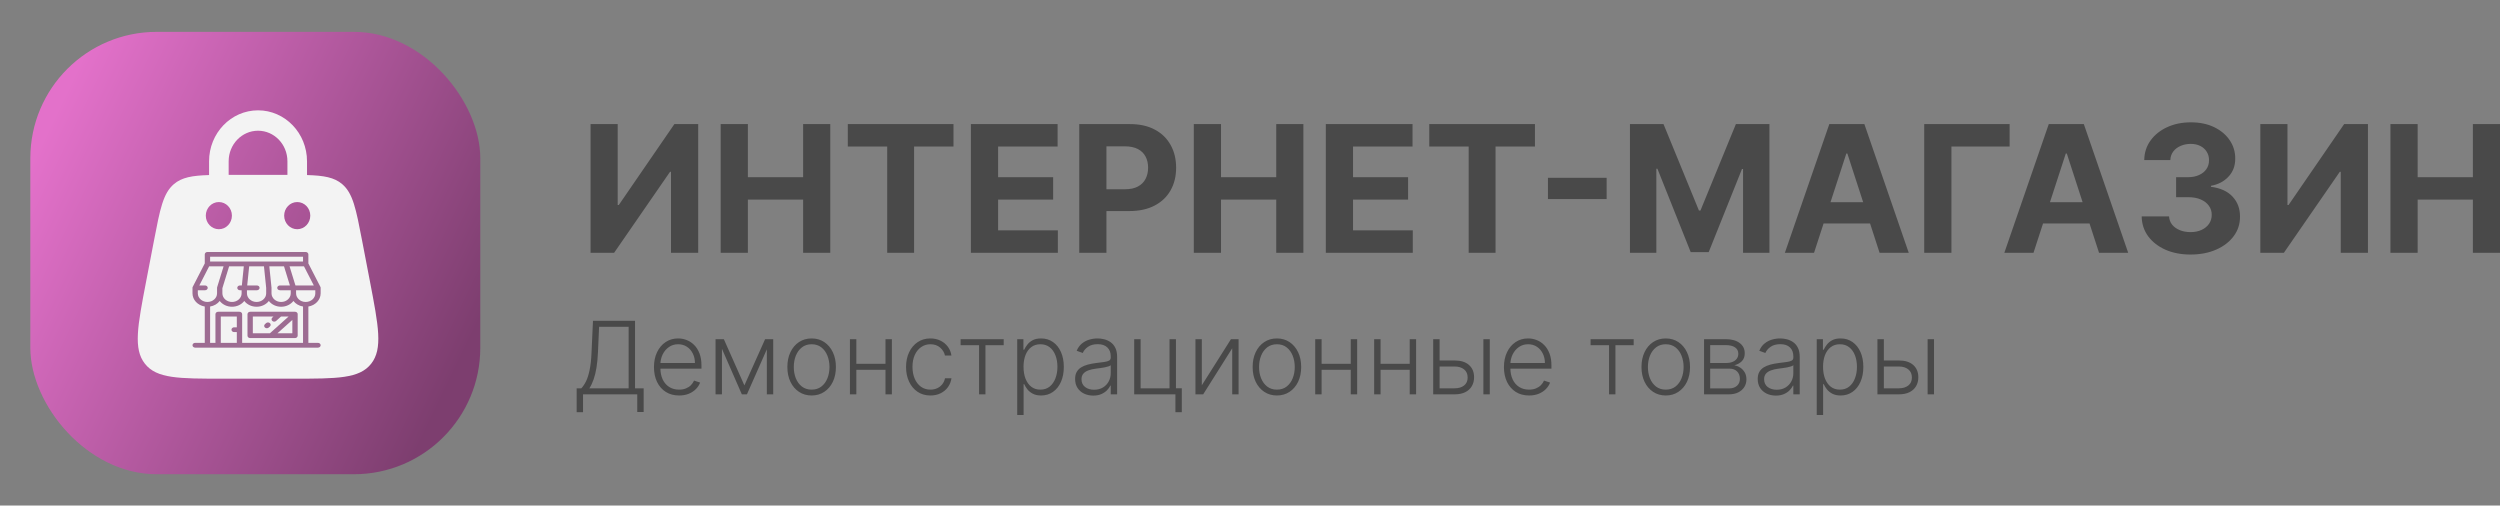
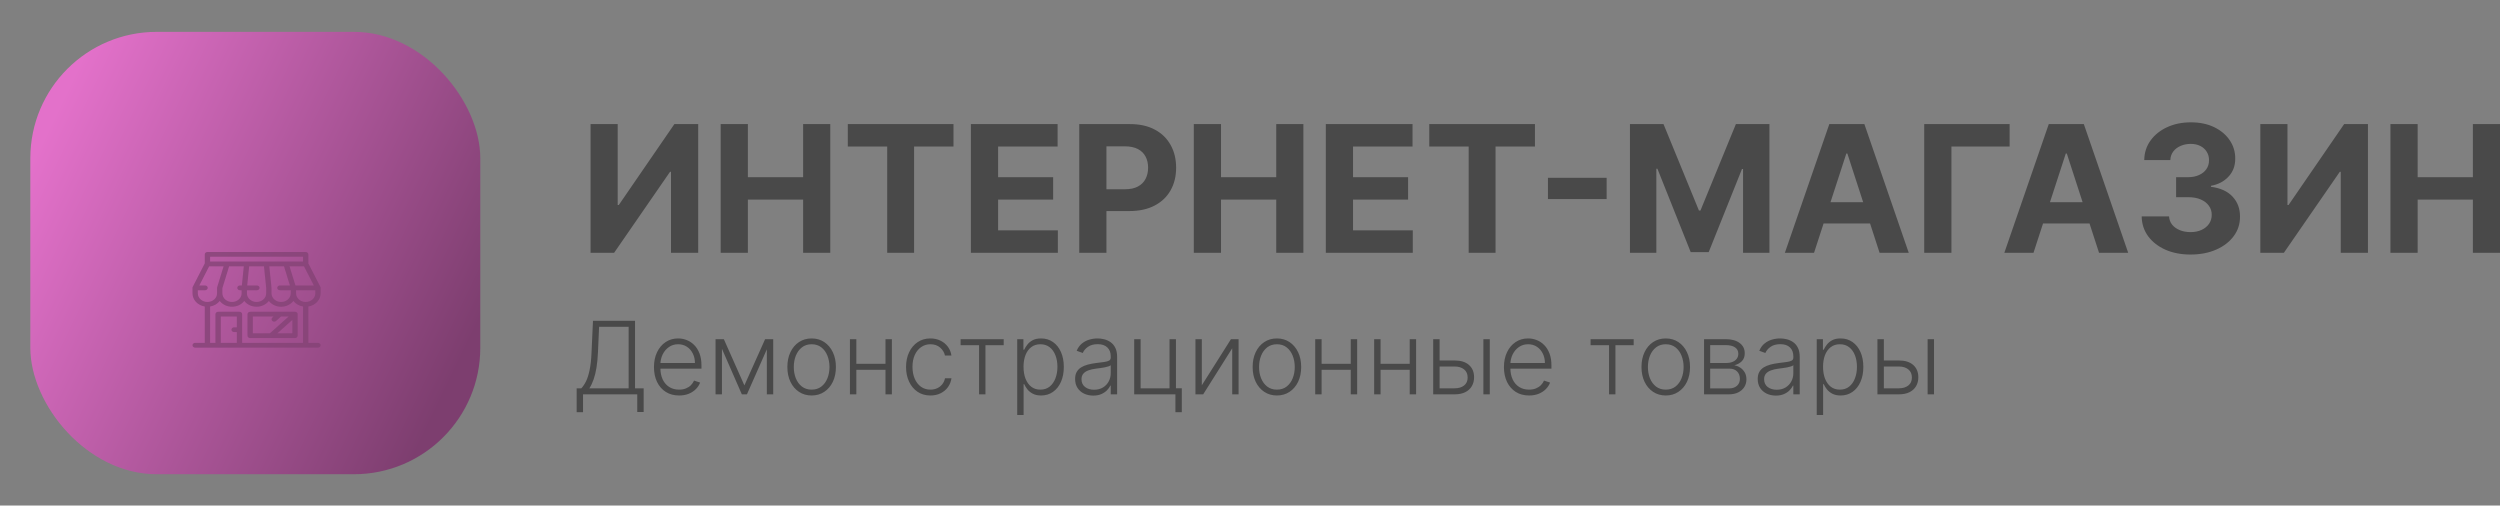
<svg xmlns="http://www.w3.org/2000/svg" width="989" height="200" viewBox="0 0 989 200" fill="none">
  <rect x="0" y="0" width="989" height="200" fill="#808080" stroke="none" />
  <rect x="12" y="12.605" width="178" height="175" rx="50" fill="url(#paint0_linear_0_1)" />
-   <path fill-rule="evenodd" clip-rule="evenodd" d="M82.706 69.252C82.706 69.228 82.706 69.203 82.706 69.179V63.804C82.706 52.672 91.38 43.648 102.081 43.648C112.781 43.648 121.456 52.672 121.456 63.804V69.179C121.456 69.203 121.456 69.228 121.455 69.252C128.158 69.447 132.241 70.168 135.367 72.834C139.653 76.489 140.846 82.694 143.231 95.104L146.331 111.229C149.762 129.077 151.478 138 146.827 143.902C142.176 149.804 133.428 149.804 115.934 149.804H88.228C70.733 149.804 61.985 149.804 57.334 143.902C52.683 138 54.399 129.077 57.83 111.229L60.93 95.104C63.316 82.694 64.509 76.489 68.794 72.834C71.92 70.168 76.003 69.447 82.706 69.252ZM90.456 63.804C90.456 57.125 95.661 51.711 102.081 51.711C108.501 51.711 113.706 57.125 113.706 63.804V69.179C113.418 69.179 113.128 69.179 112.834 69.179H91.328C91.034 69.179 90.743 69.179 90.456 69.179V63.804ZM117.581 90.679C120.434 90.679 122.747 88.273 122.747 85.304C122.747 82.336 120.434 79.929 117.581 79.929C114.727 79.929 112.414 82.336 112.414 85.304C112.414 88.273 114.727 90.679 117.581 90.679ZM91.747 85.304C91.747 88.273 89.434 90.679 86.581 90.679C83.727 90.679 81.414 88.273 81.414 85.304C81.414 82.336 83.727 79.929 86.581 79.929C89.434 79.929 91.747 82.336 91.747 85.304Z" fill="#F3F3F3" />
  <path d="M126.847 116.051V113.875C126.847 113.841 126.845 113.808 126.841 113.775C126.84 113.769 126.839 113.763 126.838 113.757C126.834 113.73 126.83 113.703 126.823 113.676C126.822 113.669 126.819 113.663 126.817 113.656C126.811 113.63 126.803 113.605 126.794 113.581C126.791 113.572 126.788 113.564 126.784 113.556C126.775 113.534 126.766 113.511 126.755 113.49C126.753 113.486 126.752 113.483 126.75 113.48L121.988 104.208V100.631C121.988 100.109 121.515 99.685 120.932 99.685H82.063C81.48 99.685 81.007 100.109 81.007 100.631V104.208L76.244 113.48C76.243 113.483 76.242 113.486 76.24 113.49C76.229 113.511 76.22 113.534 76.211 113.556C76.207 113.564 76.204 113.572 76.201 113.581C76.192 113.605 76.184 113.63 76.177 113.656C76.176 113.662 76.173 113.669 76.171 113.676C76.165 113.703 76.16 113.73 76.157 113.757C76.156 113.763 76.154 113.769 76.154 113.775C76.15 113.808 76.148 113.841 76.148 113.875V116.051C76.148 118.649 78.247 120.815 81.007 121.262V135.633H77.204C76.621 135.633 76.148 136.057 76.148 136.579C76.148 137.102 76.621 137.525 77.204 137.525H82.063H86.288H94.738H120.932H125.791C126.374 137.525 126.847 137.102 126.847 136.579C126.847 136.057 126.374 135.633 125.791 135.633H121.989V121.262C124.748 120.815 126.847 118.649 126.847 116.051ZM124.142 112.929H116.878L114.545 105.361H120.255L124.142 112.929ZM107.408 113.789L106.542 105.361H112.354L114.686 112.929H110.729C110.145 112.929 109.672 113.353 109.672 113.875C109.672 114.398 110.145 114.821 110.729 114.821H115.017V116.051C115.017 117.929 113.312 119.457 111.215 119.457C109.118 119.457 107.412 117.929 107.412 116.051V113.875C107.412 113.846 107.411 113.817 107.408 113.789ZM83.119 101.577H119.876V103.469H83.119V101.577ZM101.64 112.929H97.796L98.574 105.361H104.421L105.3 113.919V116.051C105.3 117.929 103.594 119.457 101.497 119.457C99.401 119.457 97.695 117.929 97.695 116.051V114.821H101.64C102.223 114.821 102.696 114.398 102.696 113.875C102.696 113.353 102.223 112.929 101.64 112.929ZM94.918 114.821H95.582V116.051C95.582 117.929 93.876 119.457 91.78 119.457C89.683 119.457 87.977 117.929 87.977 116.051V114.003L90.641 105.361H96.452L95.675 112.929H94.918C94.335 112.929 93.862 113.353 93.862 113.875C93.862 114.398 94.335 114.821 94.918 114.821ZM78.26 116.051V114.821H81.119C81.703 114.821 82.176 114.398 82.176 113.875C82.176 113.353 81.703 112.929 81.119 112.929H78.853L82.74 105.361H88.449L85.903 113.623C85.878 113.706 85.865 113.79 85.865 113.875V116.051C85.865 117.929 84.159 119.457 82.063 119.457C79.966 119.457 78.26 117.929 78.26 116.051ZM93.681 129.484H92.625C92.042 129.484 91.569 129.908 91.569 130.43C91.569 130.953 92.042 131.376 92.625 131.376H93.681V135.633H87.344V125.227H93.681V129.484ZM119.876 135.633H95.794V124.281C95.794 123.758 95.321 123.335 94.738 123.335H86.288C85.704 123.335 85.231 123.758 85.231 124.281V135.633H83.119V121.262C84.688 121.008 86.044 120.198 86.921 119.067C87.99 120.445 89.769 121.349 91.78 121.349C93.791 121.349 95.569 120.445 96.639 119.067C97.708 120.445 99.486 121.349 101.497 121.349C103.508 121.349 105.287 120.445 106.356 119.067C107.425 120.445 109.204 121.349 111.215 121.349C113.226 121.349 115.004 120.445 116.074 119.067C116.951 120.198 118.307 121.008 119.876 121.262V135.633ZM120.932 119.457C118.835 119.457 117.13 117.929 117.13 116.051V114.821H124.735V116.051C124.735 117.929 123.029 119.457 120.932 119.457Z" fill="#824274" fill-opacity="0.76" />
  <path d="M116.707 123.335H98.963C98.38 123.335 97.906 123.759 97.906 124.281V132.795C97.906 133.317 98.379 133.741 98.963 133.741H116.707C117.29 133.741 117.763 133.317 117.763 132.795V124.281C117.763 124.25 117.761 124.218 117.758 124.187C117.757 124.174 117.754 124.162 117.752 124.149C117.749 124.131 117.747 124.113 117.743 124.096C117.739 124.081 117.735 124.066 117.731 124.051C117.726 124.036 117.723 124.021 117.718 124.006C117.713 123.992 117.707 123.977 117.701 123.963C117.695 123.948 117.689 123.933 117.682 123.919C117.676 123.906 117.669 123.893 117.662 123.88C117.655 123.865 117.647 123.85 117.638 123.835C117.631 123.823 117.623 123.811 117.615 123.799C117.605 123.785 117.596 123.77 117.585 123.755C117.576 123.743 117.565 123.731 117.555 123.719C117.544 123.706 117.535 123.693 117.523 123.681C117.505 123.66 117.485 123.641 117.464 123.622C117.46 123.619 117.457 123.615 117.454 123.612C117.45 123.609 117.447 123.606 117.443 123.603C117.422 123.585 117.4 123.567 117.377 123.55C117.363 123.54 117.35 123.532 117.336 123.522C117.322 123.513 117.308 123.503 117.294 123.494C117.278 123.485 117.262 123.477 117.246 123.469C117.232 123.461 117.219 123.454 117.205 123.447C117.189 123.439 117.172 123.433 117.156 123.426C117.141 123.42 117.126 123.413 117.111 123.407C117.095 123.401 117.079 123.397 117.063 123.391C117.046 123.386 117.03 123.38 117.013 123.376C116.997 123.372 116.981 123.368 116.964 123.365C116.947 123.361 116.931 123.357 116.913 123.354C116.894 123.35 116.875 123.348 116.857 123.346C116.841 123.344 116.826 123.341 116.811 123.34C116.777 123.337 116.742 123.335 116.707 123.335ZM100.019 131.849V125.227H100.019H108.182L107.728 125.633C107.316 126.003 107.316 126.602 107.728 126.971C107.935 127.156 108.205 127.248 108.475 127.248C108.746 127.248 109.016 127.156 109.222 126.971L111.17 125.227H114.157L106.763 131.849H100.019ZM115.651 131.849H109.751L115.651 126.565V131.849Z" fill="#824274" fill-opacity="0.76" />
-   <path d="M105.276 127.829L104.817 128.241C104.404 128.61 104.404 129.209 104.817 129.579C105.023 129.763 105.293 129.856 105.563 129.856C105.834 129.856 106.104 129.763 106.31 129.579L106.77 129.167C107.183 128.797 107.183 128.199 106.77 127.829C106.358 127.46 105.689 127.46 105.276 127.829Z" fill="#824274" fill-opacity="0.76" />
  <path d="M233.626 49.091H244.365V81.108H244.787L266.786 49.091H276.208V100H265.444V67.958H265.071L242.948 100H233.626V49.091ZM285.1 100V49.091H295.864V70.096H317.714V49.091H328.453V100H317.714V78.97H295.864V100H285.1ZM335.388 57.965V49.091H377.199V57.965H361.613V100H350.974V57.965H335.388ZM384.085 100V49.091H418.389V57.965H394.848V70.096H416.624V78.97H394.848V91.126H418.488V100H384.085ZM426.946 100V49.091H447.031C450.893 49.091 454.182 49.828 456.9 51.303C459.618 52.762 461.689 54.792 463.115 57.394C464.556 59.979 465.277 62.962 465.277 66.342C465.277 69.723 464.548 72.706 463.09 75.291C461.631 77.876 459.518 79.89 456.751 81.332C454 82.773 450.669 83.494 446.758 83.494H433.956V74.869H445.018C447.089 74.869 448.796 74.512 450.139 73.8C451.498 73.07 452.508 72.068 453.171 70.792C453.851 69.499 454.191 68.016 454.191 66.342C454.191 64.652 453.851 63.177 453.171 61.918C452.508 60.642 451.498 59.656 450.139 58.959C448.78 58.247 447.056 57.891 444.968 57.891H437.71V100H426.946ZM472.268 100V49.091H483.032V70.096H504.882V49.091H515.621V100H504.882V78.97H483.032V100H472.268ZM524.495 100V49.091H558.799V57.965H535.259V70.096H557.034V78.97H535.259V91.126H558.898V100H524.495ZM565.417 57.965V49.091H607.229V57.965H591.643V100H581.003V57.965H565.417ZM635.585 70.344V78.746H612.368V70.344H635.585ZM644.808 49.091H658.082L672.102 83.296H672.698L686.718 49.091H699.992V100H689.552V66.864H689.129L675.955 99.751H668.845L655.67 66.74H655.248V100H644.808V49.091ZM717.635 100H706.101L723.676 49.091H737.546L755.096 100H743.562L730.81 60.724H730.412L717.635 100ZM716.914 79.989H744.159V88.391H716.914V79.989ZM795.006 49.091V57.965H771.987V100H761.224V49.091H795.006ZM804.452 100H792.917L810.492 49.091H824.363L841.912 100H830.378L817.626 60.724H817.229L804.452 100ZM803.731 79.989H830.975V88.391H803.731V79.989ZM866.559 100.696C862.847 100.696 859.541 100.058 856.641 98.782C853.757 97.489 851.479 95.716 849.805 93.462C848.148 91.192 847.294 88.574 847.244 85.607H858.083C858.149 86.85 858.555 87.944 859.301 88.888C860.063 89.817 861.074 90.537 862.333 91.051C863.593 91.565 865.01 91.822 866.584 91.822C868.225 91.822 869.675 91.532 870.934 90.952C872.194 90.372 873.18 89.568 873.892 88.54C874.605 87.513 874.961 86.328 874.961 84.986C874.961 83.627 874.58 82.425 873.818 81.381C873.072 80.321 871.995 79.492 870.586 78.896C869.194 78.299 867.537 78.001 865.615 78.001H860.867V70.096H865.615C867.239 70.096 868.672 69.814 869.915 69.251C871.174 68.687 872.152 67.908 872.848 66.914C873.544 65.903 873.892 64.727 873.892 63.384C873.892 62.108 873.586 60.99 872.972 60.028C872.376 59.051 871.531 58.288 870.437 57.742C869.36 57.195 868.1 56.921 866.659 56.921C865.2 56.921 863.866 57.186 862.656 57.717C861.447 58.23 860.477 58.968 859.748 59.929C859.019 60.89 858.629 62.017 858.58 63.31H848.264C848.313 60.376 849.15 57.791 850.774 55.554C852.398 53.317 854.586 51.568 857.337 50.309C860.104 49.033 863.228 48.395 866.708 48.395C870.222 48.395 873.296 49.033 875.931 50.309C878.566 51.585 880.612 53.309 882.07 55.479C883.545 57.634 884.275 60.053 884.258 62.738C884.275 65.588 883.388 67.966 881.598 69.872C879.825 71.778 877.513 72.988 874.663 73.501V73.899C878.408 74.38 881.258 75.681 883.214 77.802C885.186 79.906 886.164 82.541 886.147 85.707C886.164 88.607 885.327 91.184 883.637 93.438C881.963 95.691 879.651 97.465 876.701 98.757C873.751 100.05 870.371 100.696 866.559 100.696ZM894.183 49.091H904.921V81.108H905.344L927.343 49.091H936.764V100H926.001V67.958H925.628L903.504 100H894.183V49.091ZM945.657 100V49.091H956.421V70.096H978.271V49.091H989.009V100H978.271V78.97H956.421V100H945.657Z" fill="#494949" />
  <path d="M228.122 163.06V153.614H229.969C230.641 152.913 231.261 151.99 231.83 150.844C232.398 149.688 232.871 148.202 233.25 146.384C233.638 144.556 233.889 142.274 234.003 139.537L234.585 126.909H251.219V153.614H254.628V162.989H252.099V156H230.651V163.06H228.122ZM233.151 153.614H248.69V129.295H237L236.545 139.537C236.441 141.762 236.247 143.746 235.963 145.489C235.679 147.222 235.3 148.76 234.827 150.105C234.363 151.44 233.804 152.61 233.151 153.614ZM268.651 156.455C266.615 156.455 264.854 155.981 263.367 155.034C261.88 154.078 260.73 152.757 259.915 151.071C259.111 149.376 258.708 147.425 258.708 145.219C258.708 143.022 259.111 141.071 259.915 139.366C260.73 137.652 261.852 136.312 263.282 135.347C264.721 134.371 266.383 133.884 268.268 133.884C269.451 133.884 270.593 134.101 271.691 134.537C272.79 134.963 273.774 135.621 274.646 136.511C275.526 137.392 276.222 138.505 276.734 139.849C277.245 141.185 277.501 142.766 277.501 144.594V145.844H260.455V143.614H274.915C274.915 142.212 274.631 140.953 274.063 139.835C273.504 138.708 272.723 137.818 271.719 137.165C270.725 136.511 269.575 136.185 268.268 136.185C266.885 136.185 265.668 136.554 264.617 137.293C263.566 138.031 262.742 139.007 262.146 140.219C261.558 141.431 261.26 142.757 261.251 144.196V145.531C261.251 147.264 261.549 148.779 262.146 150.077C262.752 151.365 263.609 152.364 264.717 153.074C265.825 153.784 267.136 154.139 268.651 154.139C269.683 154.139 270.588 153.978 271.364 153.656C272.15 153.334 272.808 152.903 273.339 152.364C273.879 151.814 274.286 151.213 274.56 150.56L276.961 151.341C276.629 152.259 276.085 153.107 275.327 153.884C274.579 154.66 273.642 155.285 272.515 155.759C271.397 156.223 270.11 156.455 268.651 156.455ZM294.479 152.463L302.675 134.182H305.132L295.487 156H293.47L283.939 134.182H286.354L294.479 152.463ZM285.601 134.182V156H283.072V134.182H285.601ZM303.357 156V134.182H305.885V156H303.357ZM321.084 156.455C319.199 156.455 317.533 155.976 316.084 155.02C314.644 154.063 313.518 152.742 312.703 151.057C311.889 149.362 311.482 147.406 311.482 145.19C311.482 142.955 311.889 140.991 312.703 139.295C313.518 137.591 314.644 136.265 316.084 135.318C317.533 134.362 319.199 133.884 321.084 133.884C322.968 133.884 324.63 134.362 326.07 135.318C327.509 136.275 328.636 137.6 329.45 139.295C330.274 140.991 330.686 142.955 330.686 145.19C330.686 147.406 330.279 149.362 329.464 151.057C328.65 152.742 327.518 154.063 326.07 155.02C324.63 155.976 322.968 156.455 321.084 156.455ZM321.084 154.139C322.599 154.139 323.882 153.732 324.933 152.918C325.984 152.103 326.78 151.019 327.32 149.665C327.869 148.311 328.143 146.819 328.143 145.19C328.143 143.562 327.869 142.065 327.32 140.702C326.78 139.338 325.984 138.244 324.933 137.42C323.882 136.597 322.599 136.185 321.084 136.185C319.578 136.185 318.295 136.597 317.234 137.42C316.183 138.244 315.383 139.338 314.834 140.702C314.294 142.065 314.024 143.562 314.024 145.19C314.024 146.819 314.294 148.311 314.834 149.665C315.383 151.019 316.183 152.103 317.234 152.918C318.286 153.732 319.569 154.139 321.084 154.139ZM350.967 143.912V146.298H338.14V143.912H350.967ZM338.765 134.182V156H336.237V134.182H338.765ZM352.827 134.182V156H350.299V134.182H352.827ZM368.08 156.455C366.129 156.455 364.429 155.967 362.98 154.991C361.541 154.016 360.423 152.681 359.628 150.986C358.832 149.291 358.435 147.359 358.435 145.19C358.435 143.003 358.837 141.057 359.642 139.352C360.456 137.648 361.583 136.312 363.023 135.347C364.462 134.371 366.134 133.884 368.037 133.884C369.495 133.884 370.816 134.168 372 134.736C373.184 135.295 374.159 136.085 374.926 137.108C375.703 138.121 376.19 139.305 376.389 140.659H373.832C373.567 139.428 372.928 138.377 371.915 137.506C370.911 136.625 369.633 136.185 368.08 136.185C366.688 136.185 365.456 136.563 364.386 137.321C363.316 138.069 362.478 139.116 361.872 140.46C361.276 141.795 360.977 143.344 360.977 145.105C360.977 146.876 361.271 148.443 361.858 149.807C362.445 151.161 363.269 152.222 364.33 152.989C365.4 153.756 366.65 154.139 368.08 154.139C369.045 154.139 369.926 153.959 370.722 153.599C371.527 153.23 372.199 152.709 372.739 152.037C373.288 151.365 373.657 150.564 373.847 149.636H376.403C376.214 150.953 375.745 152.127 374.997 153.159C374.259 154.182 373.297 154.987 372.114 155.574C370.939 156.161 369.595 156.455 368.08 156.455ZM380.018 136.568V134.182H397.064V136.568H389.848V156H387.32V136.568H380.018ZM402.408 164.182V134.182H404.866V138.344H405.164C405.467 137.69 405.884 137.023 406.414 136.341C406.944 135.65 407.645 135.067 408.516 134.594C409.397 134.12 410.505 133.884 411.84 133.884C413.639 133.884 415.211 134.357 416.556 135.304C417.91 136.241 418.961 137.558 419.71 139.253C420.467 140.938 420.846 142.903 420.846 145.148C420.846 147.402 420.467 149.376 419.71 151.071C418.961 152.766 417.91 154.087 416.556 155.034C415.211 155.981 413.649 156.455 411.869 156.455C410.552 156.455 409.449 156.218 408.559 155.744C407.678 155.271 406.963 154.688 406.414 153.997C405.874 153.296 405.458 152.615 405.164 151.952H404.937V164.182H402.408ZM404.908 145.105C404.908 146.866 405.169 148.429 405.69 149.793C406.22 151.147 406.978 152.212 407.962 152.989C408.957 153.756 410.159 154.139 411.57 154.139C413.019 154.139 414.241 153.741 415.235 152.946C416.239 152.141 417.001 151.057 417.522 149.693C418.052 148.33 418.317 146.8 418.317 145.105C418.317 143.429 418.057 141.919 417.536 140.574C417.025 139.229 416.267 138.164 415.263 137.378C414.26 136.582 413.029 136.185 411.57 136.185C410.15 136.185 408.942 136.568 407.948 137.335C406.954 138.093 406.196 139.144 405.675 140.489C405.164 141.824 404.908 143.363 404.908 145.105ZM432.487 156.497C431.17 156.497 429.968 156.241 428.879 155.73C427.79 155.209 426.923 154.461 426.279 153.486C425.635 152.501 425.313 151.308 425.313 149.906C425.313 148.827 425.517 147.918 425.924 147.179C426.331 146.44 426.909 145.834 427.657 145.361C428.405 144.887 429.29 144.513 430.313 144.239C431.336 143.964 432.463 143.751 433.694 143.599C434.915 143.448 435.948 143.315 436.79 143.202C437.643 143.088 438.291 142.908 438.737 142.662C439.182 142.416 439.404 142.018 439.404 141.469V140.957C439.404 139.471 438.959 138.301 438.069 137.449C437.188 136.587 435.919 136.156 434.262 136.156C432.69 136.156 431.407 136.502 430.413 137.193C429.428 137.884 428.737 138.699 428.339 139.636L425.938 138.77C426.431 137.577 427.112 136.625 427.984 135.915C428.855 135.195 429.83 134.679 430.91 134.366C431.989 134.045 433.083 133.884 434.191 133.884C435.024 133.884 435.891 133.992 436.79 134.21C437.7 134.428 438.542 134.807 439.319 135.347C440.095 135.877 440.725 136.62 441.208 137.577C441.691 138.524 441.933 139.726 441.933 141.185V156H439.404V152.548H439.248C438.945 153.192 438.495 153.817 437.898 154.423C437.302 155.029 436.554 155.527 435.654 155.915C434.754 156.303 433.699 156.497 432.487 156.497ZM432.827 154.182C434.172 154.182 435.337 153.884 436.322 153.287C437.307 152.69 438.064 151.9 438.594 150.915C439.134 149.92 439.404 148.827 439.404 147.634V144.48C439.215 144.66 438.897 144.821 438.452 144.963C438.017 145.105 437.51 145.233 436.933 145.347C436.364 145.451 435.796 145.541 435.228 145.616C434.66 145.692 434.148 145.759 433.694 145.815C432.463 145.967 431.412 146.204 430.54 146.526C429.669 146.848 429.002 147.293 428.538 147.861C428.074 148.42 427.842 149.139 427.842 150.02C427.842 151.346 428.315 152.373 429.262 153.102C430.209 153.822 431.397 154.182 432.827 154.182ZM465.207 134.182V153.599H467.522V163.06H464.994V156H448.687V134.182H451.229V153.614H462.664V134.182H465.207ZM475.445 152.406L486.964 134.182H489.99V156H487.462V137.776L475.984 156H472.916V134.182H475.445V152.406ZM505.146 156.455C503.262 156.455 501.595 155.976 500.146 155.02C498.707 154.063 497.58 152.742 496.766 151.057C495.951 149.362 495.544 147.406 495.544 145.19C495.544 142.955 495.951 140.991 496.766 139.295C497.58 137.591 498.707 136.265 500.146 135.318C501.595 134.362 503.262 133.884 505.146 133.884C507.031 133.884 508.693 134.362 510.132 135.318C511.571 136.275 512.698 137.6 513.513 139.295C514.337 140.991 514.749 142.955 514.749 145.19C514.749 147.406 514.341 149.362 513.527 151.057C512.713 152.742 511.581 154.063 510.132 155.02C508.693 155.976 507.031 156.455 505.146 156.455ZM505.146 154.139C506.661 154.139 507.945 153.732 508.996 152.918C510.047 152.103 510.842 151.019 511.382 149.665C511.931 148.311 512.206 146.819 512.206 145.19C512.206 143.562 511.931 142.065 511.382 140.702C510.842 139.338 510.047 138.244 508.996 137.42C507.945 136.597 506.661 136.185 505.146 136.185C503.641 136.185 502.357 136.597 501.297 137.42C500.246 138.244 499.446 139.338 498.896 140.702C498.357 142.065 498.087 143.562 498.087 145.19C498.087 146.819 498.357 148.311 498.896 149.665C499.446 151.019 500.246 152.103 501.297 152.918C502.348 153.732 503.631 154.139 505.146 154.139ZM535.029 143.912V146.298H522.202V143.912H535.029ZM522.827 134.182V156H520.299V134.182H522.827ZM536.89 134.182V156H534.362V134.182H536.89ZM558.349 143.912V146.298H545.523V143.912H558.349ZM546.148 134.182V156H543.619V134.182H546.148ZM560.21 134.182V156H557.682V134.182H560.21ZM569.07 142.605H575.462C577.915 142.605 579.809 143.202 581.144 144.395C582.479 145.588 583.147 147.203 583.147 149.239C583.147 150.593 582.844 151.777 582.238 152.79C581.641 153.803 580.77 154.594 579.624 155.162C578.478 155.721 577.091 156 575.462 156H566.968V134.182H569.511V153.614H575.462C577.006 153.614 578.246 153.244 579.184 152.506C580.131 151.767 580.604 150.716 580.604 149.352C580.604 147.96 580.131 146.885 579.184 146.128C578.246 145.37 577.006 144.991 575.462 144.991H569.07V142.605ZM586.826 156V134.182H589.354V156H586.826ZM604.901 156.455C602.865 156.455 601.104 155.981 599.617 155.034C598.13 154.078 596.98 152.757 596.165 151.071C595.361 149.376 594.958 147.425 594.958 145.219C594.958 143.022 595.361 141.071 596.165 139.366C596.98 137.652 598.102 136.312 599.532 135.347C600.971 134.371 602.633 133.884 604.518 133.884C605.701 133.884 606.843 134.101 607.941 134.537C609.04 134.963 610.024 135.621 610.896 136.511C611.776 137.392 612.472 138.505 612.984 139.849C613.495 141.185 613.751 142.766 613.751 144.594V145.844H596.705V143.614H611.165C611.165 142.212 610.881 140.953 610.313 139.835C609.754 138.708 608.973 137.818 607.969 137.165C606.975 136.511 605.825 136.185 604.518 136.185C603.135 136.185 601.918 136.554 600.867 137.293C599.816 138.031 598.992 139.007 598.396 140.219C597.808 141.431 597.51 142.757 597.501 144.196V145.531C597.501 147.264 597.799 148.779 598.396 150.077C599.002 151.365 599.859 152.364 600.967 153.074C602.075 153.784 603.386 154.139 604.901 154.139C605.933 154.139 606.838 153.978 607.614 153.656C608.4 153.334 609.058 152.903 609.589 152.364C610.129 151.814 610.536 151.213 610.81 150.56L613.211 151.341C612.879 152.259 612.335 153.107 611.577 153.884C610.829 154.66 609.892 155.285 608.765 155.759C607.647 156.223 606.36 156.455 604.901 156.455ZM629.237 136.568V134.182H646.283V136.568H639.067V156H636.538V136.568H629.237ZM658.974 156.455C657.09 156.455 655.423 155.976 653.974 155.02C652.535 154.063 651.408 152.742 650.594 151.057C649.779 149.362 649.372 147.406 649.372 145.19C649.372 142.955 649.779 140.991 650.594 139.295C651.408 137.591 652.535 136.265 653.974 135.318C655.423 134.362 657.09 133.884 658.974 133.884C660.859 133.884 662.521 134.362 663.96 135.318C665.4 136.275 666.527 137.6 667.341 139.295C668.165 140.991 668.577 142.955 668.577 145.19C668.577 147.406 668.17 149.362 667.355 151.057C666.541 152.742 665.409 154.063 663.96 155.02C662.521 155.976 660.859 156.455 658.974 156.455ZM658.974 154.139C660.49 154.139 661.773 153.732 662.824 152.918C663.875 152.103 664.67 151.019 665.21 149.665C665.759 148.311 666.034 146.819 666.034 145.19C666.034 143.562 665.759 142.065 665.21 140.702C664.67 139.338 663.875 138.244 662.824 137.42C661.773 136.597 660.49 136.185 658.974 136.185C657.469 136.185 656.186 136.597 655.125 137.42C654.074 138.244 653.274 139.338 652.724 140.702C652.185 142.065 651.915 143.562 651.915 145.19C651.915 146.819 652.185 148.311 652.724 149.665C653.274 151.019 654.074 152.103 655.125 152.918C656.176 153.732 657.459 154.139 658.974 154.139ZM674.127 156V134.182H682.721C685.041 134.182 686.869 134.684 688.204 135.688C689.549 136.691 690.221 138.045 690.221 139.75C690.221 141.047 689.847 142.084 689.099 142.861C688.351 143.637 687.347 144.187 686.087 144.509C686.93 144.651 687.711 144.958 688.431 145.432C689.16 145.905 689.752 146.53 690.207 147.307C690.661 148.083 690.888 149.011 690.888 150.091C690.888 151.227 690.604 152.241 690.036 153.131C689.468 154.021 688.668 154.722 687.636 155.233C686.603 155.744 685.382 156 683.971 156H674.127ZM676.542 153.656H683.971C685.306 153.656 686.362 153.315 687.138 152.634C687.915 151.942 688.303 151.024 688.303 149.878C688.303 148.656 687.934 147.681 687.195 146.952C686.466 146.213 685.486 145.844 684.255 145.844H676.542V153.656ZM676.542 143.599H682.877C683.862 143.599 684.714 143.448 685.434 143.145C686.154 142.842 686.708 142.416 687.096 141.866C687.494 141.308 687.688 140.654 687.678 139.906C687.678 138.836 687.243 138.008 686.371 137.42C685.5 136.824 684.283 136.526 682.721 136.526H676.542V143.599ZM702.526 156.497C701.209 156.497 700.007 156.241 698.918 155.73C697.829 155.209 696.962 154.461 696.318 153.486C695.674 152.501 695.352 151.308 695.352 149.906C695.352 148.827 695.556 147.918 695.963 147.179C696.37 146.44 696.948 145.834 697.696 145.361C698.444 144.887 699.33 144.513 700.352 144.239C701.375 143.964 702.502 143.751 703.733 143.599C704.955 143.448 705.987 143.315 706.83 143.202C707.682 143.088 708.33 142.908 708.776 142.662C709.221 142.416 709.443 142.018 709.443 141.469V140.957C709.443 139.471 708.998 138.301 708.108 137.449C707.227 136.587 705.958 136.156 704.301 136.156C702.729 136.156 701.446 136.502 700.452 137.193C699.467 137.884 698.776 138.699 698.378 139.636L695.977 138.77C696.47 137.577 697.152 136.625 698.023 135.915C698.894 135.195 699.869 134.679 700.949 134.366C702.028 134.045 703.122 133.884 704.23 133.884C705.063 133.884 705.93 133.992 706.83 134.21C707.739 134.428 708.581 134.807 709.358 135.347C710.134 135.877 710.764 136.62 711.247 137.577C711.73 138.524 711.972 139.726 711.972 141.185V156H709.443V152.548H709.287C708.984 153.192 708.534 153.817 707.938 154.423C707.341 155.029 706.593 155.527 705.693 155.915C704.794 156.303 703.738 156.497 702.526 156.497ZM702.866 154.182C704.211 154.182 705.376 153.884 706.361 153.287C707.346 152.69 708.103 151.9 708.634 150.915C709.173 149.92 709.443 148.827 709.443 147.634V144.48C709.254 144.66 708.937 144.821 708.491 144.963C708.056 145.105 707.549 145.233 706.972 145.347C706.403 145.451 705.835 145.541 705.267 145.616C704.699 145.692 704.188 145.759 703.733 145.815C702.502 145.967 701.451 146.204 700.58 146.526C699.708 146.848 699.041 147.293 698.577 147.861C698.113 148.42 697.881 149.139 697.881 150.02C697.881 151.346 698.354 152.373 699.301 153.102C700.248 153.822 701.437 154.182 702.866 154.182ZM718.697 164.182V134.182H721.155V138.344H721.453C721.756 137.69 722.173 137.023 722.703 136.341C723.233 135.65 723.934 135.067 724.805 134.594C725.686 134.12 726.794 133.884 728.129 133.884C729.929 133.884 731.5 134.357 732.845 135.304C734.199 136.241 735.25 137.558 735.999 139.253C736.756 140.938 737.135 142.903 737.135 145.148C737.135 147.402 736.756 149.376 735.999 151.071C735.25 152.766 734.199 154.087 732.845 155.034C731.5 155.981 729.938 156.455 728.158 156.455C726.841 156.455 725.738 156.218 724.848 155.744C723.967 155.271 723.252 154.688 722.703 153.997C722.163 153.296 721.747 152.615 721.453 151.952H721.226V164.182H718.697ZM721.197 145.105C721.197 146.866 721.458 148.429 721.979 149.793C722.509 151.147 723.267 152.212 724.251 152.989C725.246 153.756 726.448 154.139 727.859 154.139C729.308 154.139 730.53 153.741 731.524 152.946C732.528 152.141 733.29 151.057 733.811 149.693C734.341 148.33 734.607 146.8 734.607 145.105C734.607 143.429 734.346 141.919 733.825 140.574C733.314 139.229 732.556 138.164 731.553 137.378C730.549 136.582 729.318 136.185 727.859 136.185C726.439 136.185 725.232 136.568 724.237 137.335C723.243 138.093 722.485 139.144 721.964 140.489C721.453 141.824 721.197 143.363 721.197 145.105ZM744.812 142.605H751.205C753.657 142.605 755.551 143.202 756.886 144.395C758.222 145.588 758.889 147.203 758.889 149.239C758.889 150.593 758.586 151.777 757.98 152.79C757.384 153.803 756.512 154.594 755.366 155.162C754.221 155.721 752.833 156 751.205 156H742.71V134.182H745.253V153.614H751.205C752.748 153.614 753.989 153.244 754.926 152.506C755.873 151.767 756.347 150.716 756.347 149.352C756.347 147.96 755.873 146.885 754.926 146.128C753.989 145.37 752.748 144.991 751.205 144.991H744.812V142.605ZM762.568 156V134.182H765.097V156H762.568Z" fill="#494949" />
  <defs>
    <linearGradient id="paint0_linear_0_1" x1="190" y1="126.5" x2="21.5" y2="45.5" gradientUnits="userSpaceOnUse">
      <stop stop-color="#7D3E6F" />
      <stop offset="1" stop-color="#E371CA" />
    </linearGradient>
  </defs>
</svg>